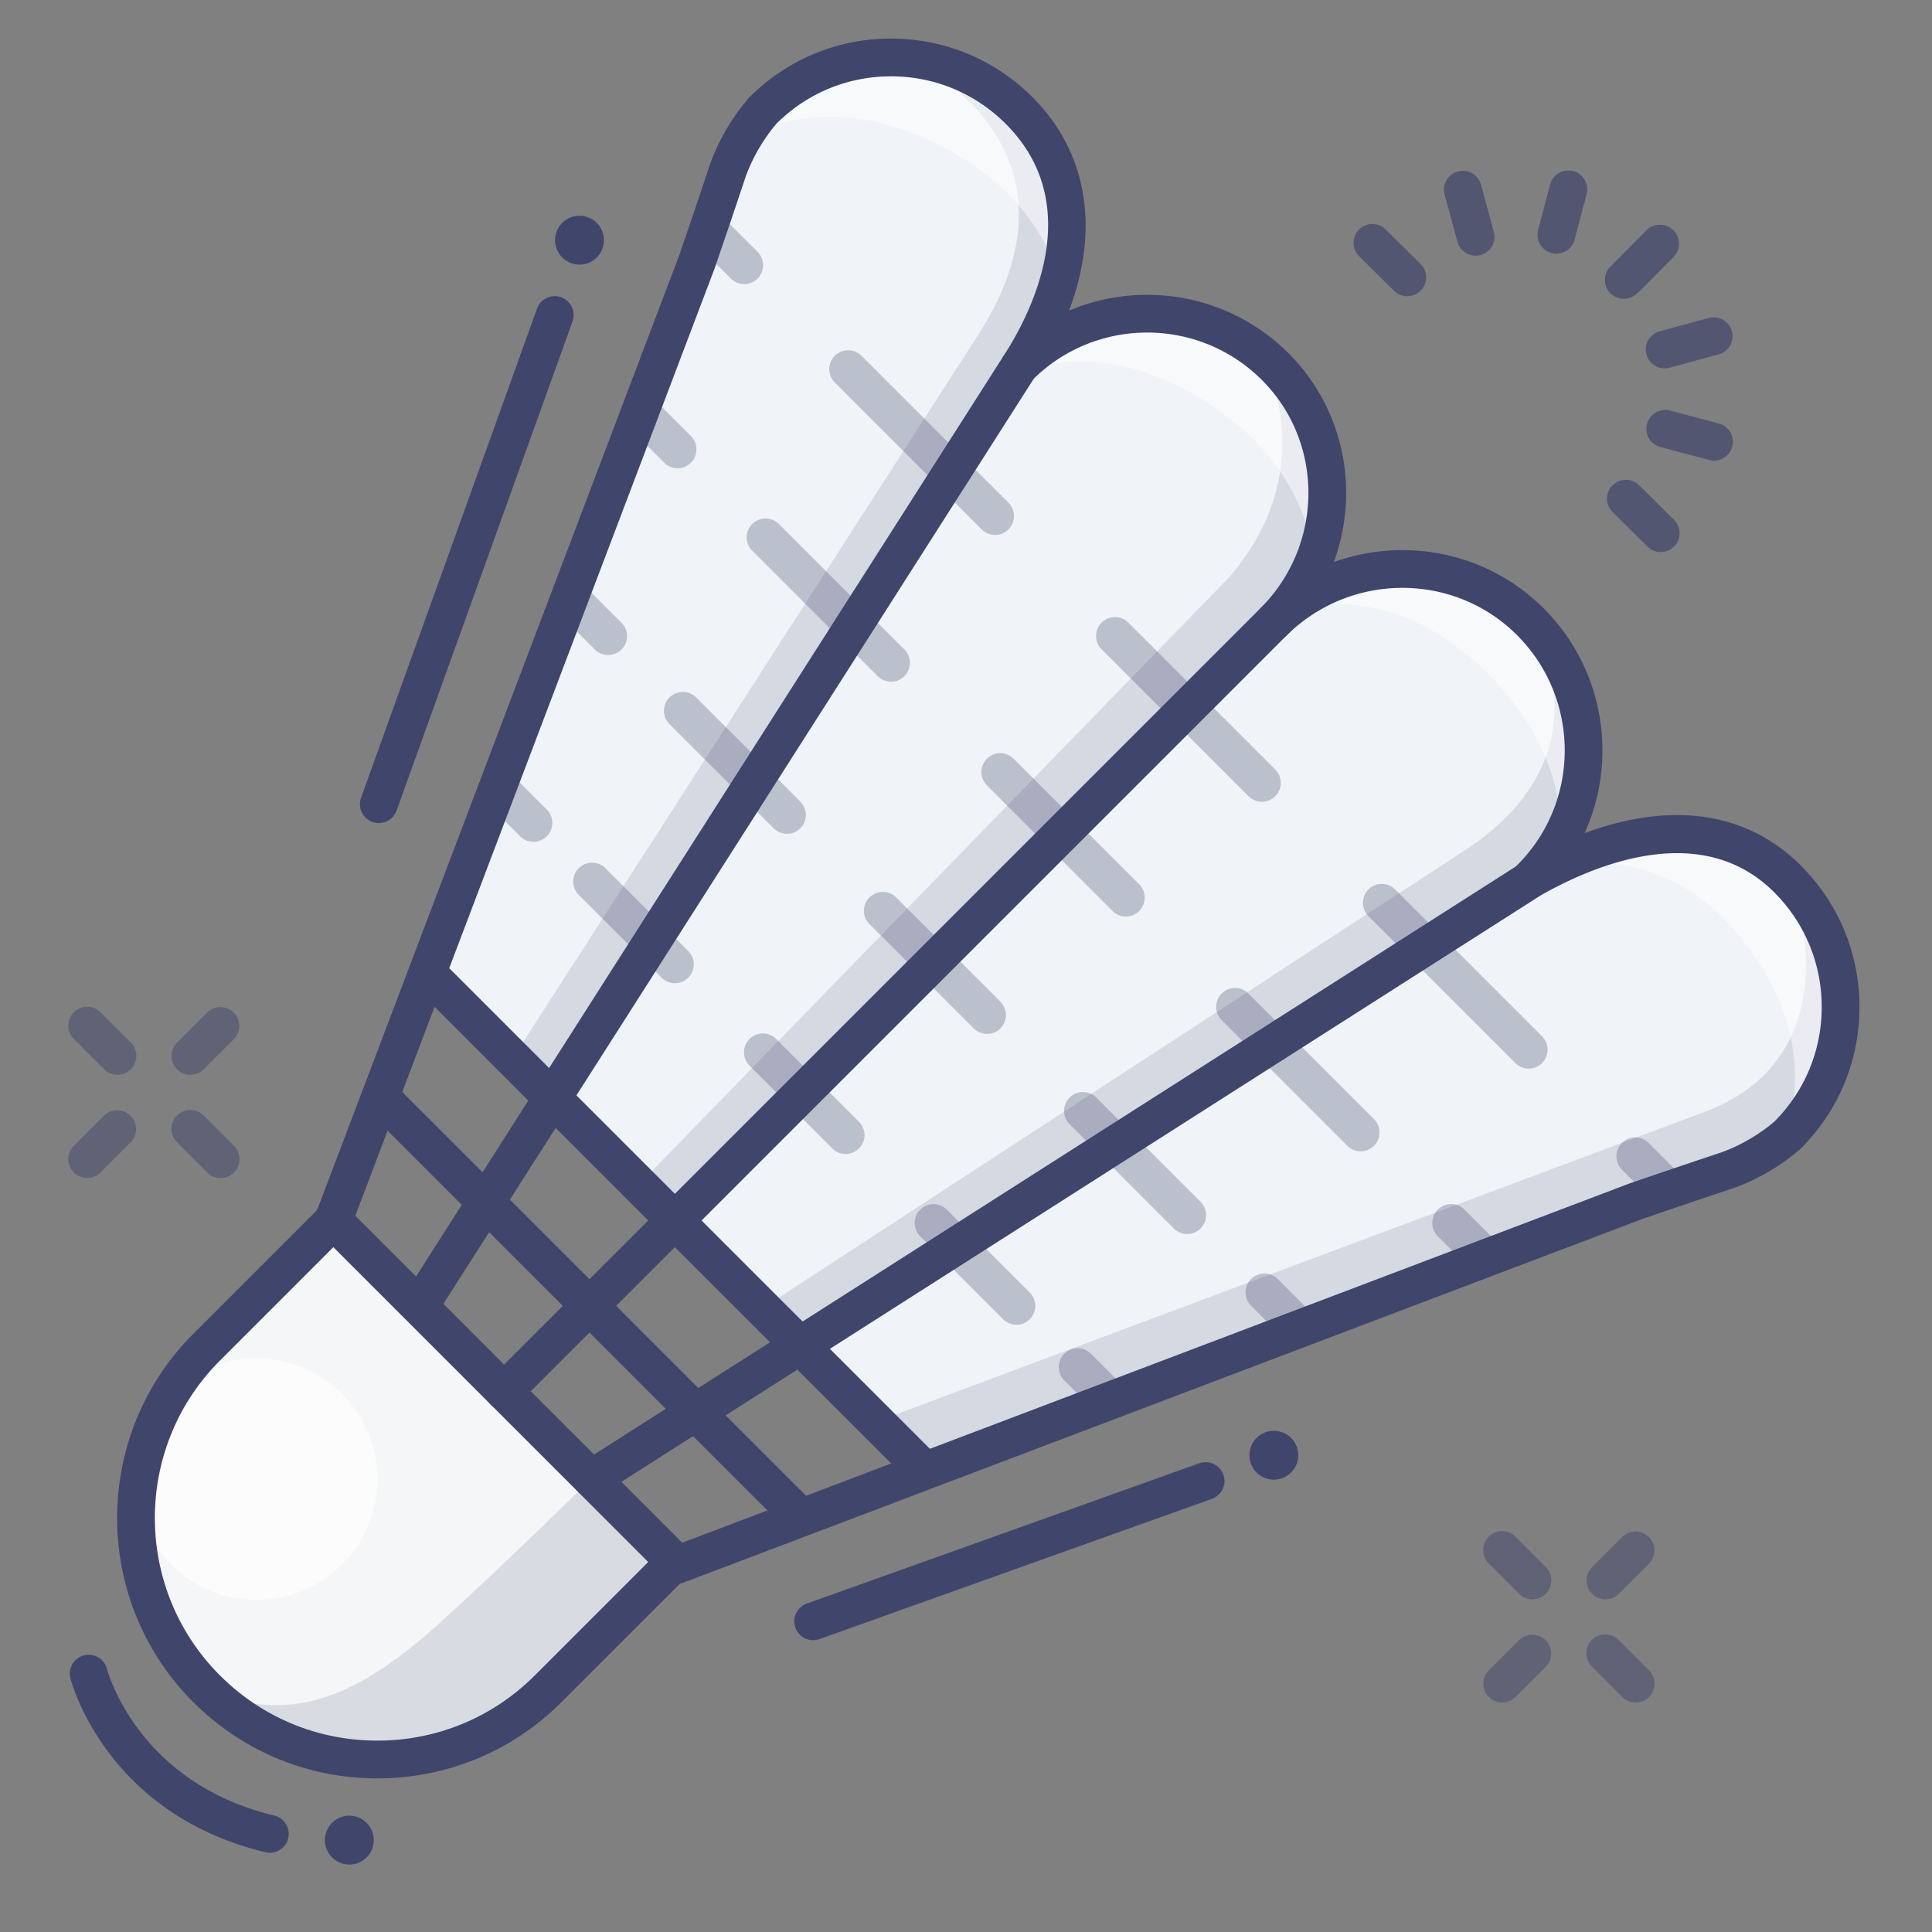
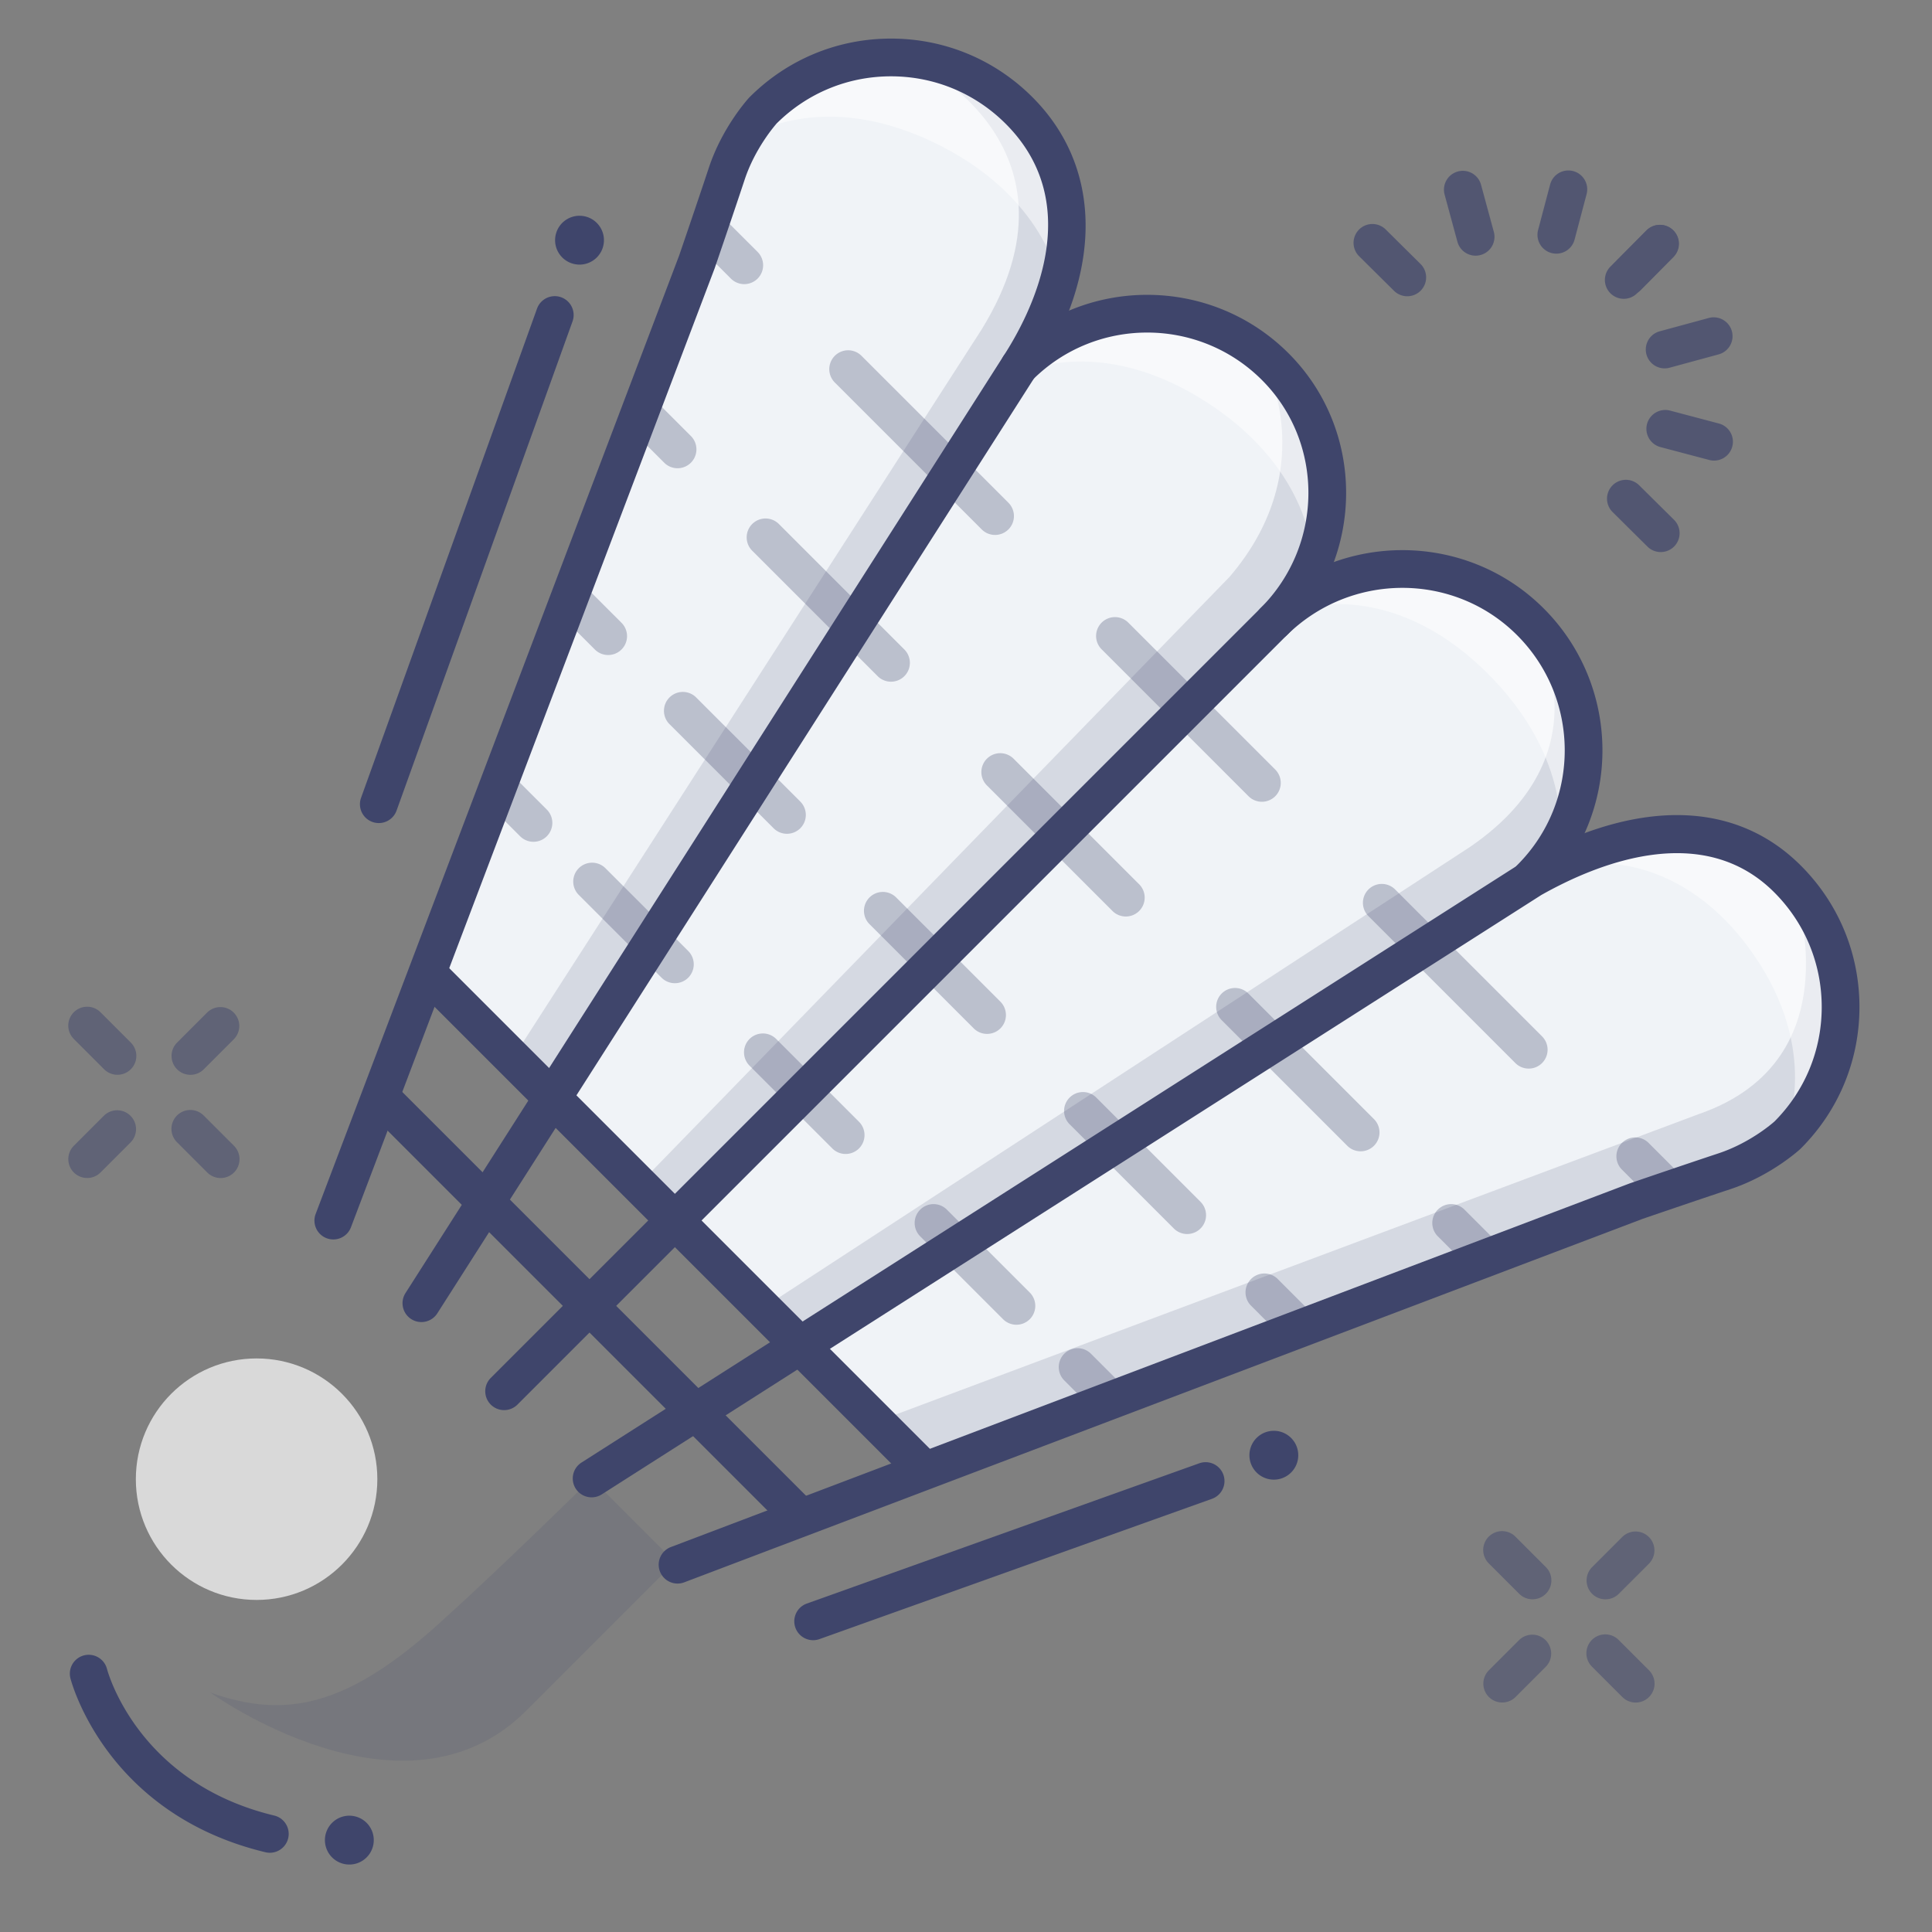
<svg xmlns="http://www.w3.org/2000/svg" viewBox="0 0 512 512">
  <rect x="0" y="0" width="512" height="512" fill="#808080" stroke="none" />
  <g>
    <g>
      <g>
-         <path fill="#F5F6F7" d="M145.264 447.539c-24.993 24.994-65.516 24.993-90.509-.001-24.993-24.993-24.994-65.516 0-90.509l33.587-33.587 90.51 90.51-33.588 33.587z" />
-       </g>
+         </g>
    </g>
    <g opacity=".15">
      <g>
        <path fill="#3F456B" d="M156.74 391.839s-22.854 22.587-40.409 38.433C92.113 452.135 75.85 455.67 55.786 448.57c0 0 51.294 37.152 83.645 4.802l39.421-39.421-22.112-22.112z" />
      </g>
    </g>
    <g>
      <g>
        <g>
          <path fill="#F0F3F7" d="M473.715 300.814s-6.852 6.314-16.723 9.581c-9.674 3.21-23.405 7.92-23.405 7.92L244.492 390.03l-.587-1.534-31.904-31.904 193.79-123.631.042-.028c18.745-18.745 49.137-18.745 67.882 0 18.746 18.744 18.746 49.135 0 67.881z" />
        </g>
      </g>
      <g>
        <g>
          <path fill="#F0F3F7" d="M341.246 161.4c18.858-15.365 46.754-14.184 64.318 3.38 18.745 18.746 18.837 49.229.092 67.975l.135.205-193.79 123.631-33.149-33.149 158.746-158.746a46.694 46.694 0 013.648-3.296z" />
        </g>
      </g>
      <g>
        <g>
          <path fill="#F0F3F7" d="M341.246 161.4a46.68 46.68 0 00-3.648 3.295L178.852 323.441l-32.463-32.464 123.68-193.811c18.745-18.745 49.137-18.745 67.883 0 17.569 17.572 18.666 45.383 3.294 64.234z" />
        </g>
      </g>
      <g>
        <g>
          <path fill="#F0F3F7" d="M146.389 290.978l-32.591-32.59-.686-.261 71.573-188.713s4.717-13.726 7.919-23.405c3.268-9.871 9.581-16.723 9.581-16.723 18.746-18.746 49.138-18.745 67.883 0 18.745 18.745 19.188 49.578.441 68.324l-124.12 193.368z" />
        </g>
      </g>
    </g>
    <g opacity=".15">
      <g>
        <path fill="#3F456B" d="M475.205 234.748s17.007 46.021-25.066 60.517l-218.961 81.917 12.728 12.728 206.122-77.428c-.001-.001 65.557-22.177 25.177-77.734z" />
      </g>
    </g>
    <g opacity=".15">
      <g>
        <path fill="#3F456B" d="M405.564 164.78s22.189 33.503-15.995 59.666L201.521 347.058l10.48 9.533 193.79-123.631s31.324-29.557-.227-68.18z" />
      </g>
    </g>
    <g opacity=".15">
      <g>
        <path fill="#3F456B" d="M334.271 94.168s16.998 29.045-8.458 58.743L169.615 313.586l9.236 9.855 158.393-158.392s37.187-31.454-2.973-70.881z" />
      </g>
    </g>
    <g opacity=".15">
      <g>
        <path fill="#3F456B" d="M243.905 17.264s45.608 22.274 16.264 70.004L136.425 279.601l9.963 11.377 122.619-192.75c.001 0 41.013-62.933-25.102-80.964z" />
      </g>
    </g>
    <g opacity=".3">
      <g>
        <g>
          <path fill="#3F456B" d="M224.106 305.813a4.983 4.983 0 01-3.535-1.464l-21.92-21.92a5 5 0 117.071-7.071l21.919 21.92a5 5 0 01-3.535 8.535z" />
        </g>
      </g>
      <g>
        <g>
          <path fill="#3F456B" d="M261.583 273.994a4.983 4.983 0 01-3.535-1.464l-27.577-27.577a5 5 0 117.07-7.071l27.577 27.577a5 5 0 01-3.535 8.535z" />
        </g>
      </g>
      <g>
        <g>
          <path fill="#3F456B" d="M298.353 242.881a4.983 4.983 0 01-3.535-1.464l-33.233-33.233a5 5 0 117.07-7.071l33.233 33.233a5 5 0 01-3.535 8.535z" />
        </g>
      </g>
      <g>
        <g>
          <path fill="#3F456B" d="M269.361 351.068a4.983 4.983 0 01-3.535-1.464l-21.92-21.92a5 5 0 117.07-7.071l21.92 21.92a5 5 0 01-3.535 8.535z" />
        </g>
      </g>
      <g>
        <g>
          <path fill="#3F456B" d="M314.616 327.027a4.983 4.983 0 01-3.535-1.464l-27.577-27.577a5 5 0 117.07-7.071l27.577 27.577a5 5 0 01-3.535 8.535z" />
        </g>
      </g>
      <g>
        <g>
          <path fill="#3F456B" d="M360.578 305.106a4.983 4.983 0 01-3.535-1.464l-33.234-33.234a5 5 0 117.07-7.071l33.234 33.234a5 5 0 01-3.535 8.535z" />
        </g>
      </g>
      <g>
        <g>
          <path fill="#3F456B" d="M334.415 212.476a4.983 4.983 0 01-3.535-1.464l-38.891-38.891a5 5 0 117.07-7.071l38.891 38.891a5 5 0 01-3.535 8.535z" />
        </g>
      </g>
      <g>
        <g>
          <path fill="#3F456B" d="M405.126 283.187a4.983 4.983 0 01-3.535-1.464l-38.892-38.891a5 5 0 117.07-7.071l38.892 38.891a5 5 0 01-3.535 8.535z" />
        </g>
      </g>
      <g>
        <g>
          <path fill="#3F456B" d="M178.852 260.559a4.987 4.987 0 01-3.536-1.464l-21.92-21.92a5 5 0 117.071-7.071l21.92 21.92a5 5 0 01-3.535 8.535z" />
        </g>
      </g>
      <g>
        <g>
          <path fill="#3F456B" d="M141.375 223.082a4.987 4.987 0 01-3.536-1.464l-9.192-9.192a5 5 0 117.071-7.071l9.192 9.192a5 5 0 01-3.535 8.535z" />
        </g>
      </g>
      <g>
        <g>
          <path fill="#3F456B" d="M161.174 173.585a4.987 4.987 0 01-3.536-1.464l-9.192-9.192a5 5 0 117.071-7.071l9.192 9.192a5 5 0 01-3.535 8.535z" />
        </g>
      </g>
      <g>
        <g>
          <path fill="#3F456B" d="M179.559 124.087a4.987 4.987 0 01-3.536-1.464l-9.192-9.192a5 5 0 117.071-7.071l9.192 9.192a5 5 0 01-3.535 8.535z" />
        </g>
      </g>
      <g>
        <g>
          <path fill="#3F456B" d="M197.236 75.297a4.987 4.987 0 01-3.536-1.464l-9.192-9.192a5 5 0 117.071-7.071l9.192 9.192a5 5 0 01-3.535 8.535z" />
        </g>
      </g>
      <g>
        <g>
          <path fill="#3F456B" d="M293.313 375.021a4.983 4.983 0 01-3.535-1.464l-7.688-7.688a5 5 0 117.07-7.071l7.688 7.688a5 5 0 01-3.535 8.535z" />
        </g>
      </g>
      <g>
        <g>
          <path fill="#3F456B" d="M344.314 356.726a4.983 4.983 0 01-3.535-1.464l-9.192-9.192a5 5 0 117.07-7.071l9.192 9.192a5 5 0 01-3.535 8.535z" />
        </g>
      </g>
      <g>
        <g>
          <path fill="#3F456B" d="M393.812 338.341a4.983 4.983 0 01-3.535-1.464l-9.192-9.192a5 5 0 117.07-7.071l9.192 9.192a5 5 0 01-3.535 8.535z" />
        </g>
      </g>
      <g>
        <g>
          <path fill="#3F456B" d="M441.929 319.989a4.983 4.983 0 01-3.535-1.464l-8.519-8.519a5 5 0 117.07-7.071l8.519 8.519a5 5 0 01-3.535 8.535z" />
        </g>
      </g>
      <g>
        <g>
          <path fill="#3F456B" d="M208.551 220.961a4.987 4.987 0 01-3.536-1.464l-27.578-27.577a5 5 0 117.071-7.071l27.578 27.577a5 5 0 01-3.535 8.535z" />
        </g>
      </g>
      <g>
        <g>
          <path fill="#3F456B" d="M236.127 180.656a4.983 4.983 0 01-3.535-1.464l-33.234-33.234a5 5 0 117.071-7.071l33.233 33.234a5 5 0 01-3.535 8.535z" />
        </g>
      </g>
      <g>
        <g>
          <path fill="#3F456B" d="M263.704 141.765a4.983 4.983 0 01-3.535-1.464l-38.891-38.891a5 5 0 117.07-7.071l38.891 38.891a5 5 0 01-3.535 8.535z" />
        </g>
      </g>
    </g>
    <g opacity=".5">
      <g>
        <path fill="#FFF" d="M196.14 37.432s20.147-33.105 58.939-15.029 25.712 52.9 25.712 52.9-3.202-23.525-34.235-37.986-50.416.115-50.416.115z" />
      </g>
    </g>
    <g opacity=".5">
      <g>
        <path fill="#FFF" d="M267.664 100.021s23.609-30.732 60.218-8.568 19.842 55.37 19.842 55.37-.64-23.734-29.927-41.465-50.133-5.337-50.133-5.337z" />
      </g>
    </g>
    <g opacity=".5">
      <g>
        <path fill="#FFF" d="M345.57 161.205s29.834-24.734 60.619 4.995 7.073 58.391 7.073 58.391 4.638-23.285-19.99-47.068c-24.629-23.783-47.702-16.318-47.702-16.318z" />
      </g>
    </g>
    <g opacity=".5">
      <g>
        <path fill="#FFF" d="M420.064 229.04s33.229-19.891 57.483 12.421-3.793 56.731-3.793 56.731 8.696-21.683-10.706-47.532-42.984-21.62-42.984-21.62z" />
      </g>
    </g>
    <g opacity=".7">
      <g>
        <circle cx="68" cy="392" r="32" fill="#FFF" />
      </g>
    </g>
    <g opacity=".7">
      <g>
        <g>
          <g>
            <g>
              <path fill="#3F456B" d="M430.312 79.189a5 5 0 01-3.547-8.524l9.542-9.607a5 5 0 017.095 7.047l-9.542 9.607a4.984 4.984 0 01-3.548 1.477z" />
            </g>
          </g>
        </g>
        <g>
          <g>
            <g>
              <path fill="#3F456B" d="M440.113 146.304a4.985 4.985 0 01-3.519-1.448l-9.236-9.148a5 5 0 01-.034-7.071 5 5 0 017.071-.034l9.236 9.148a5 5 0 01-3.518 8.553z" />
            </g>
          </g>
        </g>
        <g>
          <g>
            <g>
              <path fill="#3F456B" d="M454.239 122.064c-.423 0-.853-.054-1.281-.167l-12.923-3.417a5 5 0 012.556-9.668l12.923 3.417a5 5 0 01-1.275 9.835z" />
            </g>
          </g>
        </g>
        <g>
          <g>
            <g>
              <path fill="#3F456B" d="M441.141 97.625a5.002 5.002 0 01-1.307-9.827l12.999-3.531a5 5 0 012.621 9.651l-12.999 3.531a5.022 5.022 0 01-1.314.176z" />
            </g>
          </g>
        </g>
      </g>
      <g>
        <g>
          <g>
            <g>
              <path fill="#3F456B" d="M431.308 78.315a5 5 0 01-3.554-8.517l8.596-8.685a5 5 0 117.107 7.034l-8.596 8.685a4.978 4.978 0 01-3.553 1.483z" />
            </g>
          </g>
        </g>
        <g>
          <g>
            <g>
              <path fill="#3F456B" d="M412.449 67.223a5 5 0 01-4.837-6.279l3.186-12.048a5 5 0 119.668 2.556L417.28 63.5a5.002 5.002 0 01-4.831 3.723z" />
            </g>
          </g>
        </g>
        <g>
          <g>
            <g>
              <path fill="#3F456B" d="M391.052 67.758a5.002 5.002 0 01-4.822-3.691l-3.392-12.49a5 5 0 019.651-2.62l3.392 12.489a5 5 0 01-4.829 6.312z" />
            </g>
          </g>
        </g>
        <g>
          <g>
            <g>
              <path fill="#3F456B" d="M372.942 78.511a4.985 4.985 0 01-3.519-1.448l-9.236-9.148a5 5 0 01-.034-7.071 4.998 4.998 0 017.071-.034l9.236 9.148a5 5 0 01-3.518 8.553z" />
            </g>
          </g>
        </g>
      </g>
    </g>
    <g opacity=".5">
      <g>
        <g>
          <g>
            <path fill="#3F456B" d="M425.466 423.837a5 5 0 01-3.535-8.535l8.018-8.017a5 5 0 017.07 7.071l-8.018 8.017a4.984 4.984 0 01-3.535 1.464z" />
          </g>
        </g>
        <g>
          <g>
            <path fill="#3F456B" d="M398.104 451.18a5 5 0 01-3.535-8.535l8.017-8.017a5 5 0 017.07 7.071l-8.017 8.017a4.989 4.989 0 01-3.535 1.464z" />
          </g>
        </g>
      </g>
      <g>
        <g>
          <g>
            <path fill="#3F456B" d="M433.473 451.19a4.983 4.983 0 01-3.535-1.464l-8.017-8.017a5 5 0 117.07-7.071l8.017 8.017a5 5 0 01-3.535 8.535z" />
          </g>
        </g>
        <g>
          <g>
            <path fill="#3F456B" d="M406.13 423.827a4.983 4.983 0 01-3.535-1.464l-8.017-8.017a5 5 0 117.07-7.071l8.017 8.017a5 5 0 01-3.535 8.535z" />
          </g>
        </g>
      </g>
    </g>
    <g opacity=".5">
      <g>
        <g>
          <g>
            <path fill="#3F456B" d="M50.466 284.837a5 5 0 01-3.536-8.535l8.017-8.017a5.001 5.001 0 017.071 7.071l-8.017 8.017a4.983 4.983 0 01-3.535 1.464z" />
          </g>
        </g>
        <g>
          <g>
            <path fill="#3F456B" d="M23.103 312.18a5 5 0 01-3.536-8.535l8.017-8.017a5.001 5.001 0 017.071 7.071l-8.017 8.017a4.987 4.987 0 01-3.535 1.464z" />
          </g>
        </g>
      </g>
      <g>
        <g>
          <g>
            <path fill="#3F456B" d="M58.473 312.19a4.987 4.987 0 01-3.536-1.464l-8.018-8.017a5 5 0 117.071-7.071l8.018 8.017a5 5 0 01-3.535 8.535z" />
          </g>
        </g>
        <g>
          <g>
            <path fill="#3F456B" d="M31.13 284.827a4.987 4.987 0 01-3.536-1.464l-8.017-8.017a5 5 0 117.071-7.071l8.017 8.017a5 5 0 01-3.535 8.535z" />
          </g>
        </g>
      </g>
    </g>
  </g>
  <g>
    <g>
      <path fill="#3F456B" d="M98.351 490.582a6.472 6.472 0 11-11.541-5.863 6.472 6.472 0 018.702-2.839 6.471 6.471 0 012.839 8.702z" />
    </g>
    <g>
      <path fill="#3F456B" d="M159.351 66.583a6.473 6.473 0 11-11.543-5.862 6.473 6.473 0 0111.543 5.862z" />
    </g>
    <g>
      <path fill="#3F456B" d="M343.352 388.582a6.472 6.472 0 11-11.541-5.863 6.472 6.472 0 0111.541 5.863z" />
    </g>
    <g>
-       <path fill="#3F456B" d="M100.01 471.283c-.001 0 0 0 0 0-18.431 0-35.759-7.177-48.791-20.209-26.903-26.903-26.903-70.677 0-97.581l33.587-33.587a5.001 5.001 0 017.071 0l90.51 90.51a4.998 4.998 0 010 7.072l-33.588 33.587c-13.031 13.03-30.36 20.208-48.789 20.208zm-11.668-140.77L58.29 360.564c-23.004 23.004-23.004 60.434 0 83.438 11.144 11.144 25.959 17.281 41.719 17.281 15.759 0 30.576-6.137 41.719-17.28l30.052-30.052-83.438-83.438z" />
-     </g>
+       </g>
    <g>
      <path fill="#3F456B" d="M337.598 169.696a5 5 0 01-3.535-8.535c16.765-16.765 16.923-43.887.354-60.458-16.768-16.765-44.047-16.765-60.812 0a5 5 0 01-7.07-7.071c20.664-20.664 54.289-20.664 74.953 0 20.47 20.47 20.311 53.936-.354 74.6a4.988 4.988 0 01-3.536 1.464z" />
    </g>
    <g>
      <path fill="#3F456B" d="M111.672 350.362a5 5 0 01-4.21-7.691L265.854 94.477c7.409-11.378 22.254-40.082.68-61.656-8.122-8.122-18.92-12.595-30.406-12.595-11.442 0-22.203 4.439-30.315 12.504-.57.646-5.742 6.644-8.46 14.848-3.181 9.596-7.89 23.32-7.937 23.458l-.054.15-96.345 254.028a5 5 0 11-9.35-3.546l96.316-253.954c.382-1.115 4.836-14.107 7.877-23.282 3.568-10.769 10.361-18.223 10.648-18.535.046-.05.094-.1.142-.148 10.01-10.01 23.321-15.523 37.477-15.523.001 0 0 0 0 0 14.157 0 27.467 5.513 37.477 15.523 18.559 18.558 18.803 46.276.655 74.146L115.892 348.051a4.999 4.999 0 01-4.22 2.311z" />
    </g>
    <g>
      <path fill="#3F456B" d="M133.597 373.696a5 5 0 01-3.536-8.535l203.648-203.646c20.86-20.86 54.683-20.977 75.395-.265 20.713 20.714 20.752 54.377.088 75.042a5 5 0 01-7.07-7.071c16.765-16.766 16.726-44.085-.088-60.899s-44.293-16.695-61.254.265L137.132 372.231a4.981 4.981 0 01-3.535 1.465z" />
    </g>
    <g>
      <path fill="#3F456B" d="M179.56 419.66a5.001 5.001 0 01-1.774-9.677l254.028-96.343.15-.054c.138-.047 13.862-4.756 23.457-7.937 8.278-2.743 14.184-7.868 14.845-8.457 8.067-8.112 12.509-18.874 12.509-30.319 0-11.485-4.473-22.284-12.595-30.405-18.978-18.976-46.797-7.711-61.769.75L159.429 396.055a5 5 0 01-5.378-8.43l249.092-158.908c.074-.047.148-.092.225-.135 30.074-17.042 56.314-16.753 73.882.814 10.011 10.01 15.524 23.32 15.524 37.477s-5.514 27.466-15.524 37.477a6.603 6.603 0 01-.147.142c-.312.288-7.766 7.082-18.536 10.65-9.174 3.041-22.166 7.495-23.28 7.877l-253.955 96.316a5.023 5.023 0 01-1.772.325z" />
    </g>
    <g>
      <path fill="#3F456B" d="M210.672 405.516a4.988 4.988 0 01-3.536-1.464L98.242 295.157a5 5 0 117.071-7.071L214.207 396.98a5 5 0 01-3.535 8.536z" />
    </g>
    <g>
      <path fill="#3F456B" d="M243.905 393.495a4.983 4.983 0 01-3.535-1.464L110.262 261.923a5 5 0 117.071-7.071L247.44 384.959a5 5 0 01-3.535 8.536z" />
    </g>
    <g>
      <path fill="#3F456B" d="M71.504 491.001c-.387 0-.78-.045-1.173-.14-41.94-10.087-51.295-44.648-51.672-46.114a5 5 0 019.68-2.508c.339 1.278 8.439 30.267 44.331 38.899a5 5 0 01-1.166 9.863z" />
    </g>
    <g>
      <path fill="#3F456B" d="M100.389 218.122a5 5 0 01-4.705-6.693l46.634-129.647a5 5 0 019.41 3.384l-46.634 129.647a5.002 5.002 0 01-4.705 3.309z" />
    </g>
    <g>
      <path fill="#3F456B" d="M215.5 434.668a5 5 0 01-1.683-9.71l104-37.172a5 5 0 013.366 9.417l-104 37.172a4.985 4.985 0 01-1.683.293z" />
    </g>
  </g>
</svg>